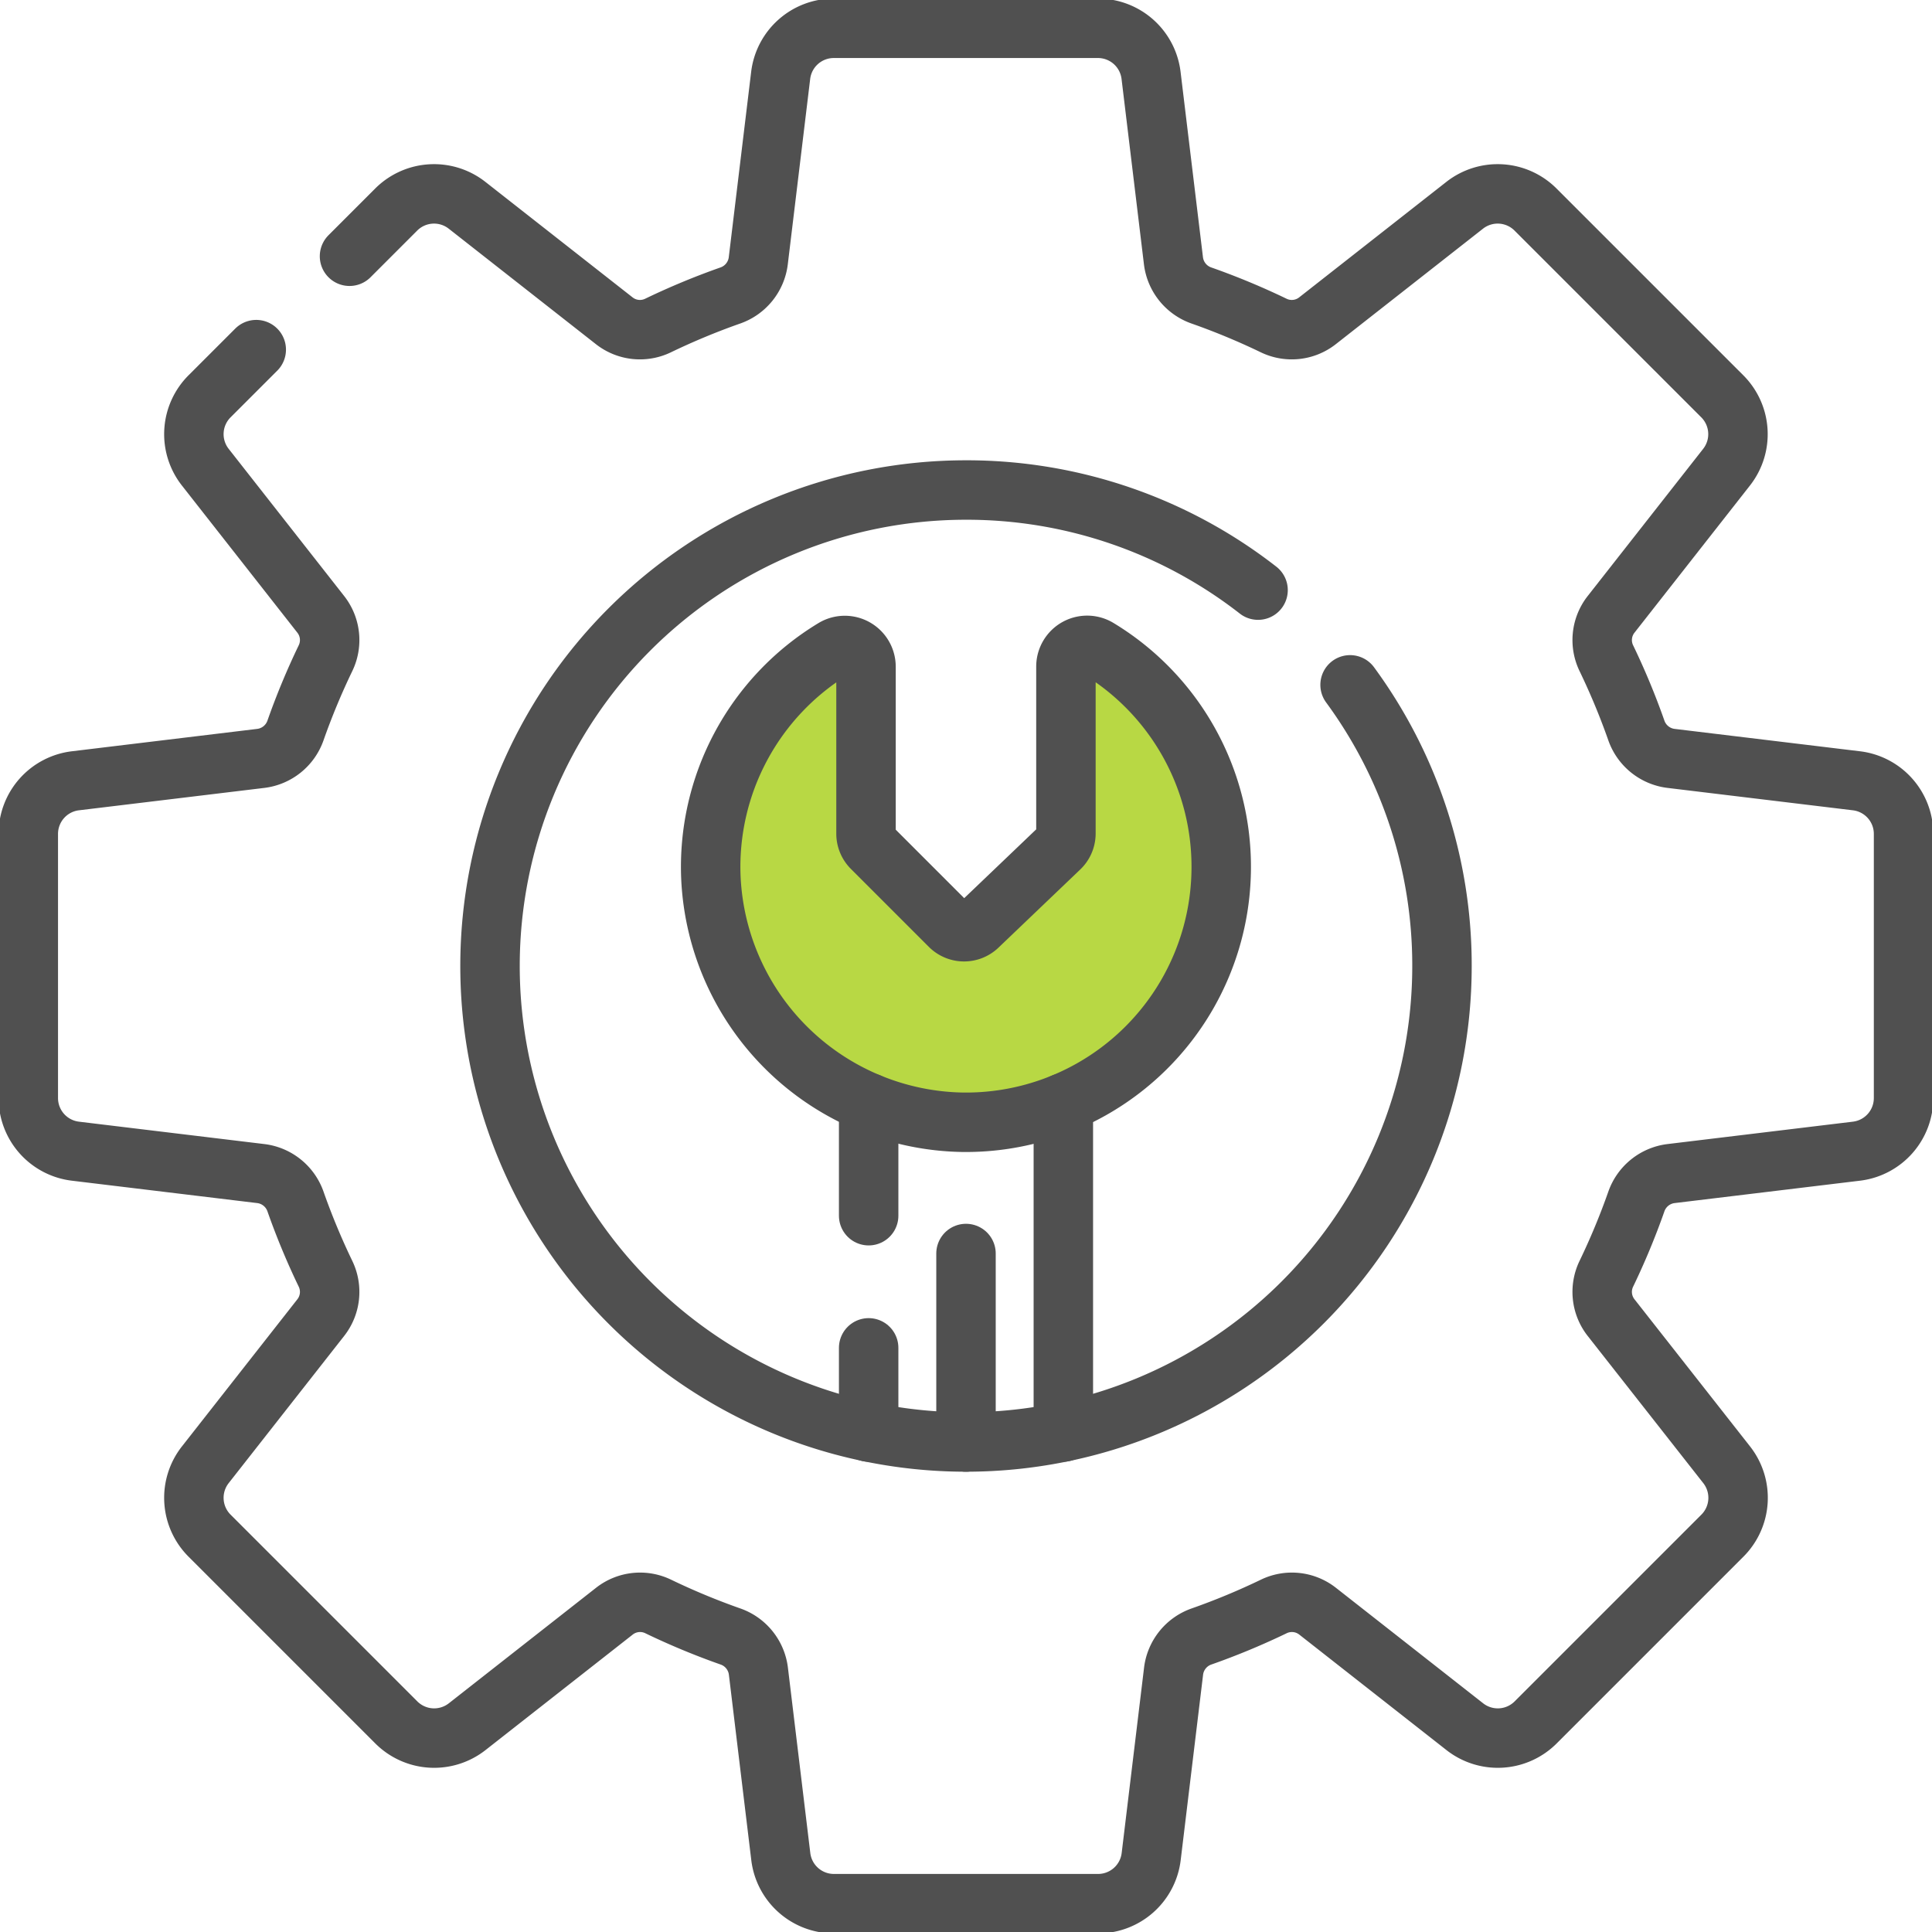
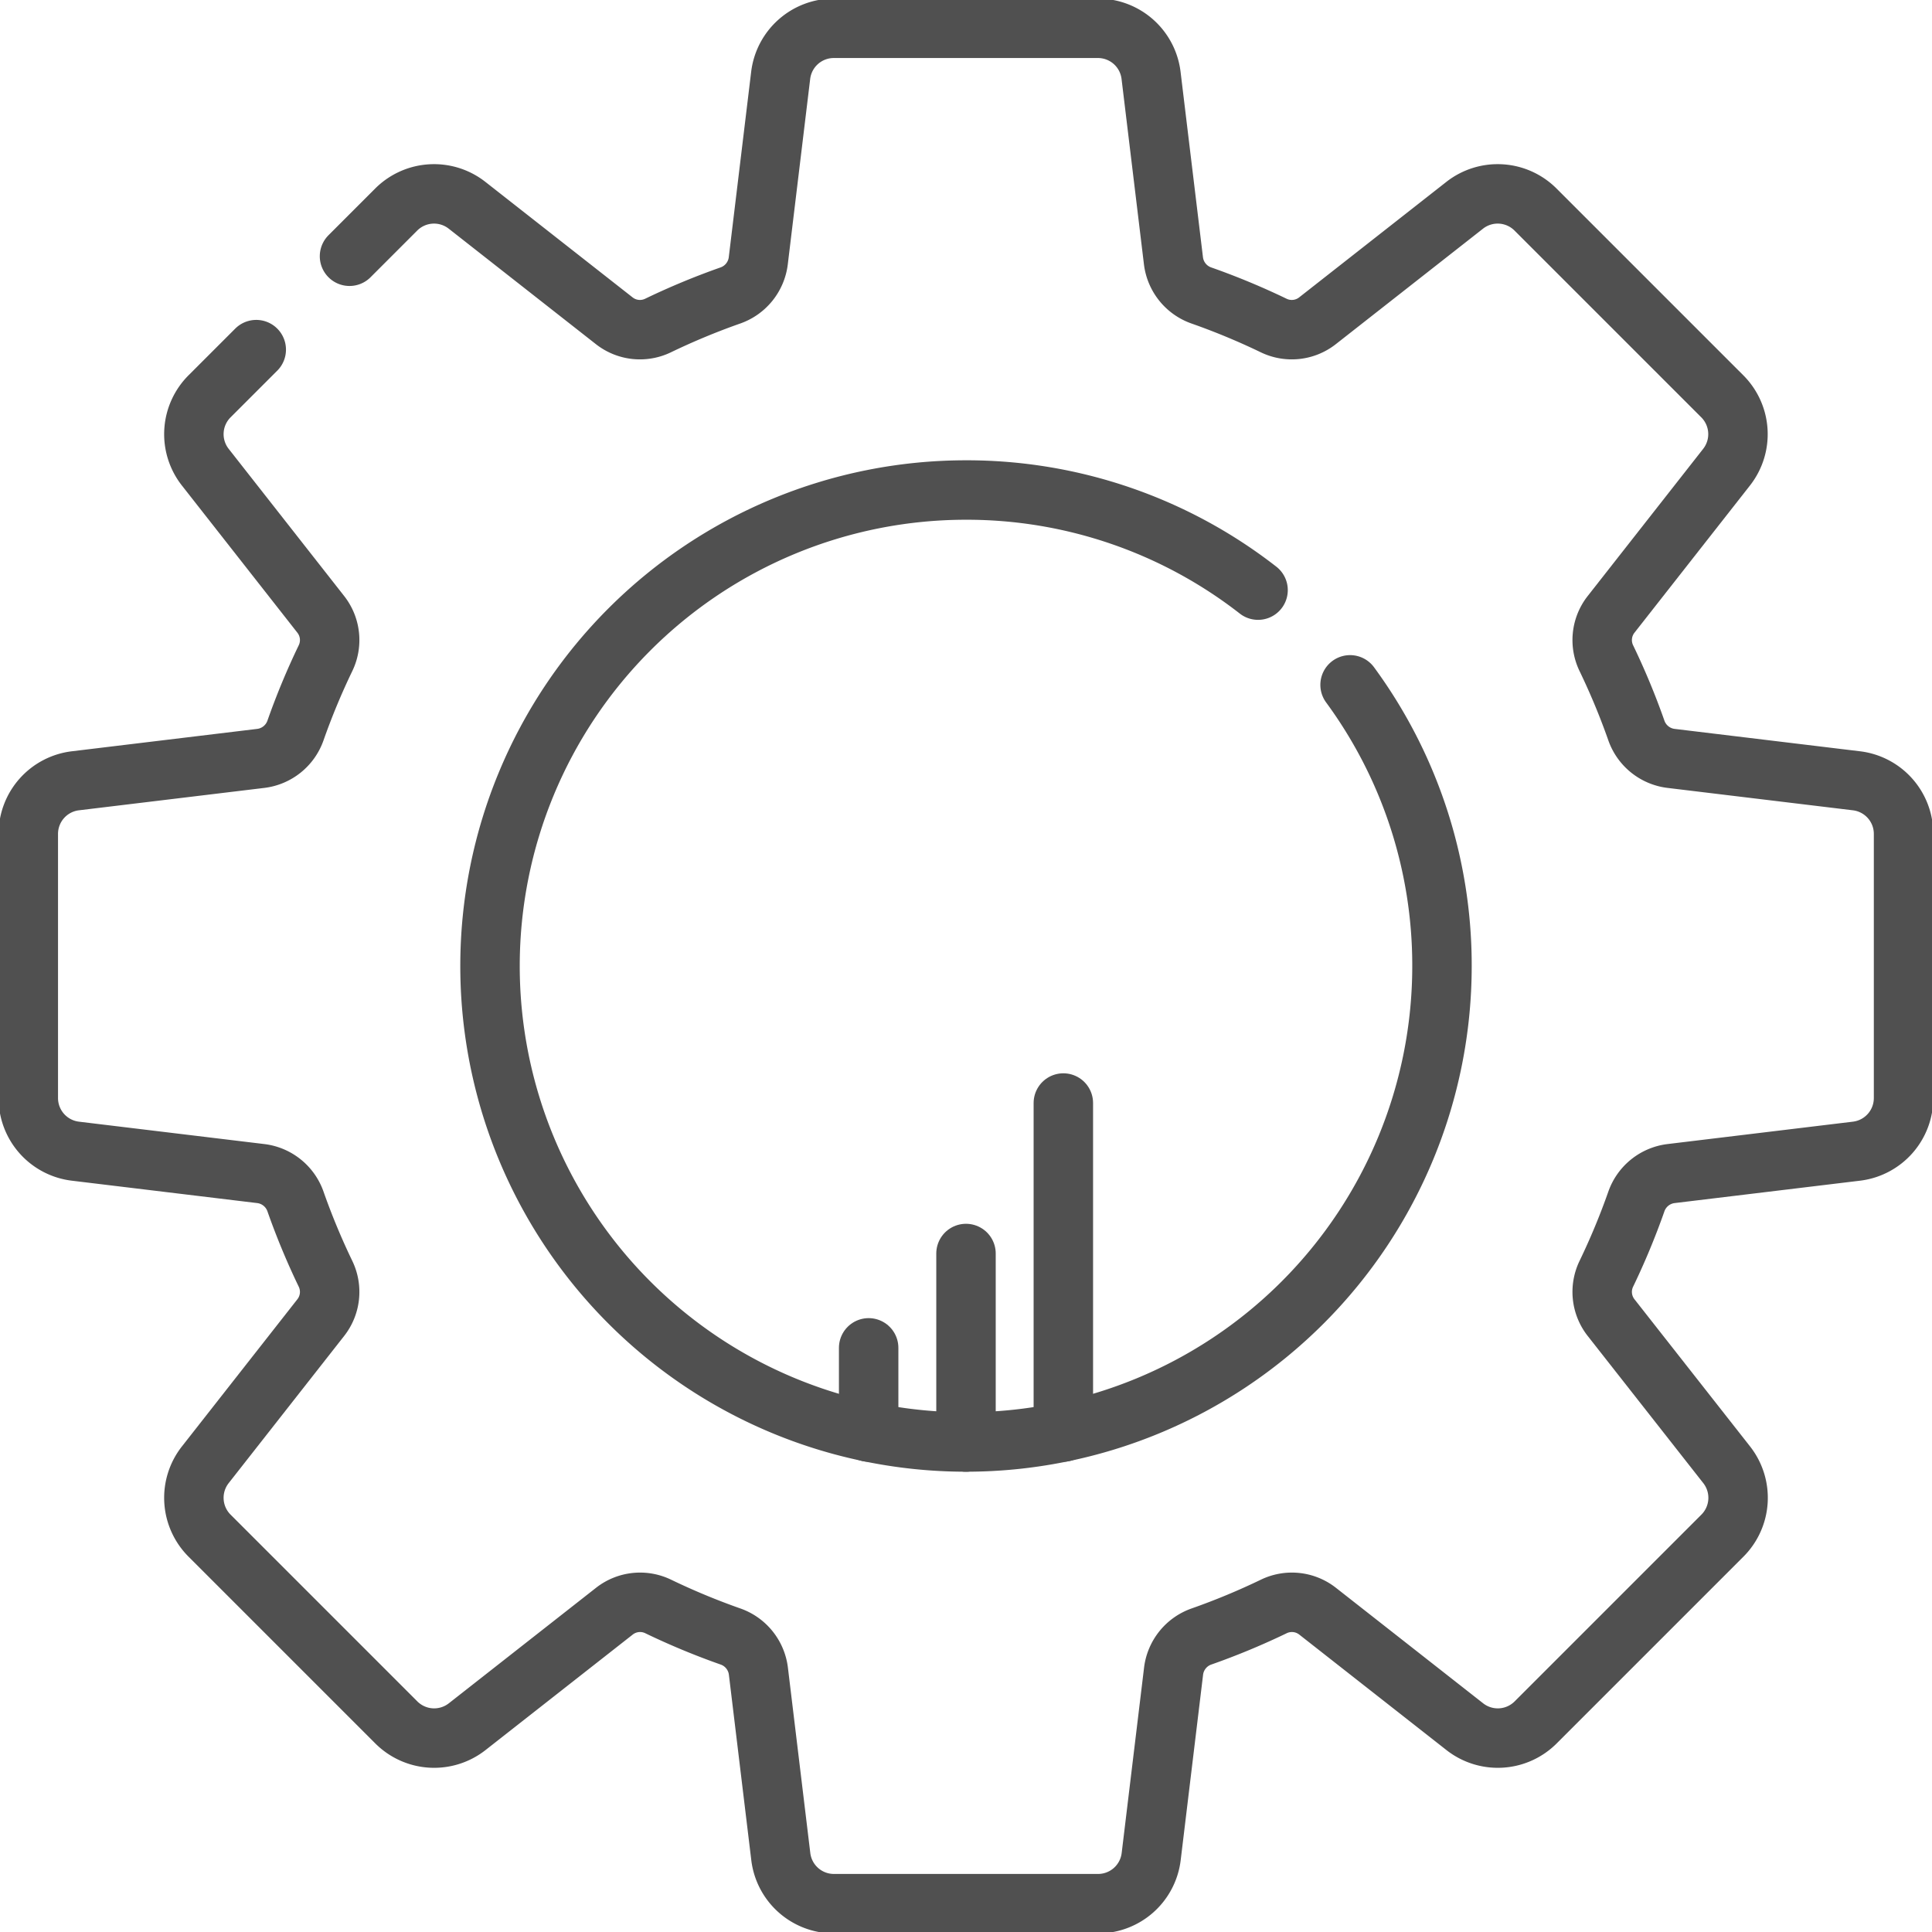
<svg xmlns="http://www.w3.org/2000/svg" width="65" height="65" viewBox="0 0 65 65">
  <defs>
    <clipPath id="clip-path">
      <path id="path483" d="M0-682.665H65v65H0Z" transform="translate(0 682.665)" fill="#505050" />
    </clipPath>
  </defs>
  <g id="g477" transform="translate(0 682.665)">
    <g id="g479" transform="translate(0 -682.665)">
      <g id="g481" clip-path="url(#clip-path)">
        <g id="g487" transform="translate(23.912 21.715)">
-           <path id="path489" d="M-113.556-6.786v5.612a.675.675,0,0,1-.209.488l-2.752,2.63a.675.675,0,0,1-.944-.011l-2.621-2.621a.675.675,0,0,1-.2-.477V-6.786a.714.714,0,0,0-1.086-.609A8.583,8.583,0,0,0-125.5.327a8.622,8.622,0,0,0,8.458,8.214,8.589,8.589,0,0,0,8.711-8.588A8.583,8.583,0,0,0-112.471-7.4.714.714,0,0,0-113.556-6.786Z" transform="translate(125.506 7.501)" fill="#b8d844" stroke="#505050" stroke-linecap="round" stroke-linejoin="round" stroke-miterlimit="10" stroke-width="2" />
-         </g>
+           </g>
        <g id="g491" transform="translate(29.225 45.347)">
          <path id="path493" d="M0,0V2.832" transform="translate(0)" fill="none" stroke="#505050" stroke-linecap="round" stroke-linejoin="round" stroke-miterlimit="10" stroke-width="2" />
        </g>
        <g id="g495" transform="translate(29.225 37.101)">
-           <path id="path497" d="M0,0V3.8" transform="translate(0)" fill="none" stroke="#505050" stroke-linecap="round" stroke-linejoin="round" stroke-miterlimit="10" stroke-width="2" />
-         </g>
+           </g>
        <g id="g499" transform="translate(35.775 37.11)">
          <path id="path501" d="M0-105.178v-11.068" transform="translate(0 116.246)" fill="none" stroke="#505050" stroke-linecap="round" stroke-linejoin="round" stroke-miterlimit="10" stroke-width="2" />
        </g>
        <g id="g503" transform="translate(32.5 42.173)">
          <path id="path505" d="M0,0V6.341" fill="none" stroke="#505050" stroke-linecap="round" stroke-linejoin="round" stroke-miterlimit="10" stroke-width="2" />
        </g>
        <g id="g507" transform="translate(16.486 16.486)">
          <path id="path509" d="M-245.542-32.009a15.945,15.945,0,0,0-9.826-3.368,16.014,16.014,0,0,0-16.014,16.014A16.014,16.014,0,0,0-255.368-3.349a16.014,16.014,0,0,0,16.014-16.014,15.941,15.941,0,0,0-3.092-9.459" transform="translate(271.382 35.377)" fill="none" stroke="#505050" stroke-linecap="round" stroke-linejoin="round" stroke-miterlimit="10" stroke-width="2" />
        </g>
        <g id="g511" transform="translate(0.952 0.952)">
          <path id="path513" d="M-72.877-102.733l-1.572,1.572a1.8,1.8,0,0,0-.143,2.382l3.891,4.959a1.4,1.4,0,0,1,.153,1.471,23.715,23.715,0,0,0-1.007,2.424,1.419,1.419,0,0,1-1.165.944l-6.243.754a1.8,1.8,0,0,0-1.583,1.786v8.889a1.8,1.8,0,0,0,1.583,1.786l6.243.754a1.419,1.419,0,0,1,1.165.944,23.717,23.717,0,0,0,1.007,2.424,1.4,1.4,0,0,1-.153,1.471l-3.891,4.959a1.8,1.8,0,0,0,.143,2.382l6.286,6.286a1.8,1.8,0,0,0,2.382.143l4.959-3.891a1.4,1.4,0,0,1,1.471-.153,23.775,23.775,0,0,0,2.424,1.007,1.418,1.418,0,0,1,.944,1.165l.754,6.243a1.8,1.8,0,0,0,1.786,1.583h8.889a1.8,1.8,0,0,0,1.786-1.583l.754-6.243a1.418,1.418,0,0,1,.944-1.165,23.76,23.76,0,0,0,2.424-1.007,1.4,1.4,0,0,1,1.471.153l4.959,3.891a1.8,1.8,0,0,0,2.382-.143l6.286-6.286a1.8,1.8,0,0,0,.143-2.382L-27.3-70.173a1.4,1.4,0,0,1-.153-1.471,23.745,23.745,0,0,0,1.007-2.424,1.419,1.419,0,0,1,1.165-.944l6.243-.754a1.8,1.8,0,0,0,1.583-1.786v-8.889a1.8,1.8,0,0,0-1.583-1.786l-6.243-.754a1.419,1.419,0,0,1-1.165-.944,23.744,23.744,0,0,0-1.007-2.424,1.4,1.4,0,0,1,.153-1.471l3.891-4.959a1.8,1.8,0,0,0-.143-2.382l-6.286-6.286a1.8,1.8,0,0,0-2.382-.143l-4.959,3.891a1.4,1.4,0,0,1-1.471.153,23.727,23.727,0,0,0-2.424-1.007,1.419,1.419,0,0,1-.944-1.165l-.754-6.243a1.8,1.8,0,0,0-1.786-1.583h-8.889a1.8,1.8,0,0,0-1.786,1.583l-.754,6.243a1.419,1.419,0,0,1-.944,1.165,23.744,23.744,0,0,0-2.424,1.007,1.4,1.4,0,0,1-1.471-.153l-4.959-3.891a1.8,1.8,0,0,0-2.382.143l-1.572,1.572" transform="translate(80.546 113.544)" fill="none" stroke="#505050" stroke-linecap="round" stroke-linejoin="round" stroke-miterlimit="10" stroke-width="2" />
        </g>
      </g>
    </g>
  </g>
</svg>